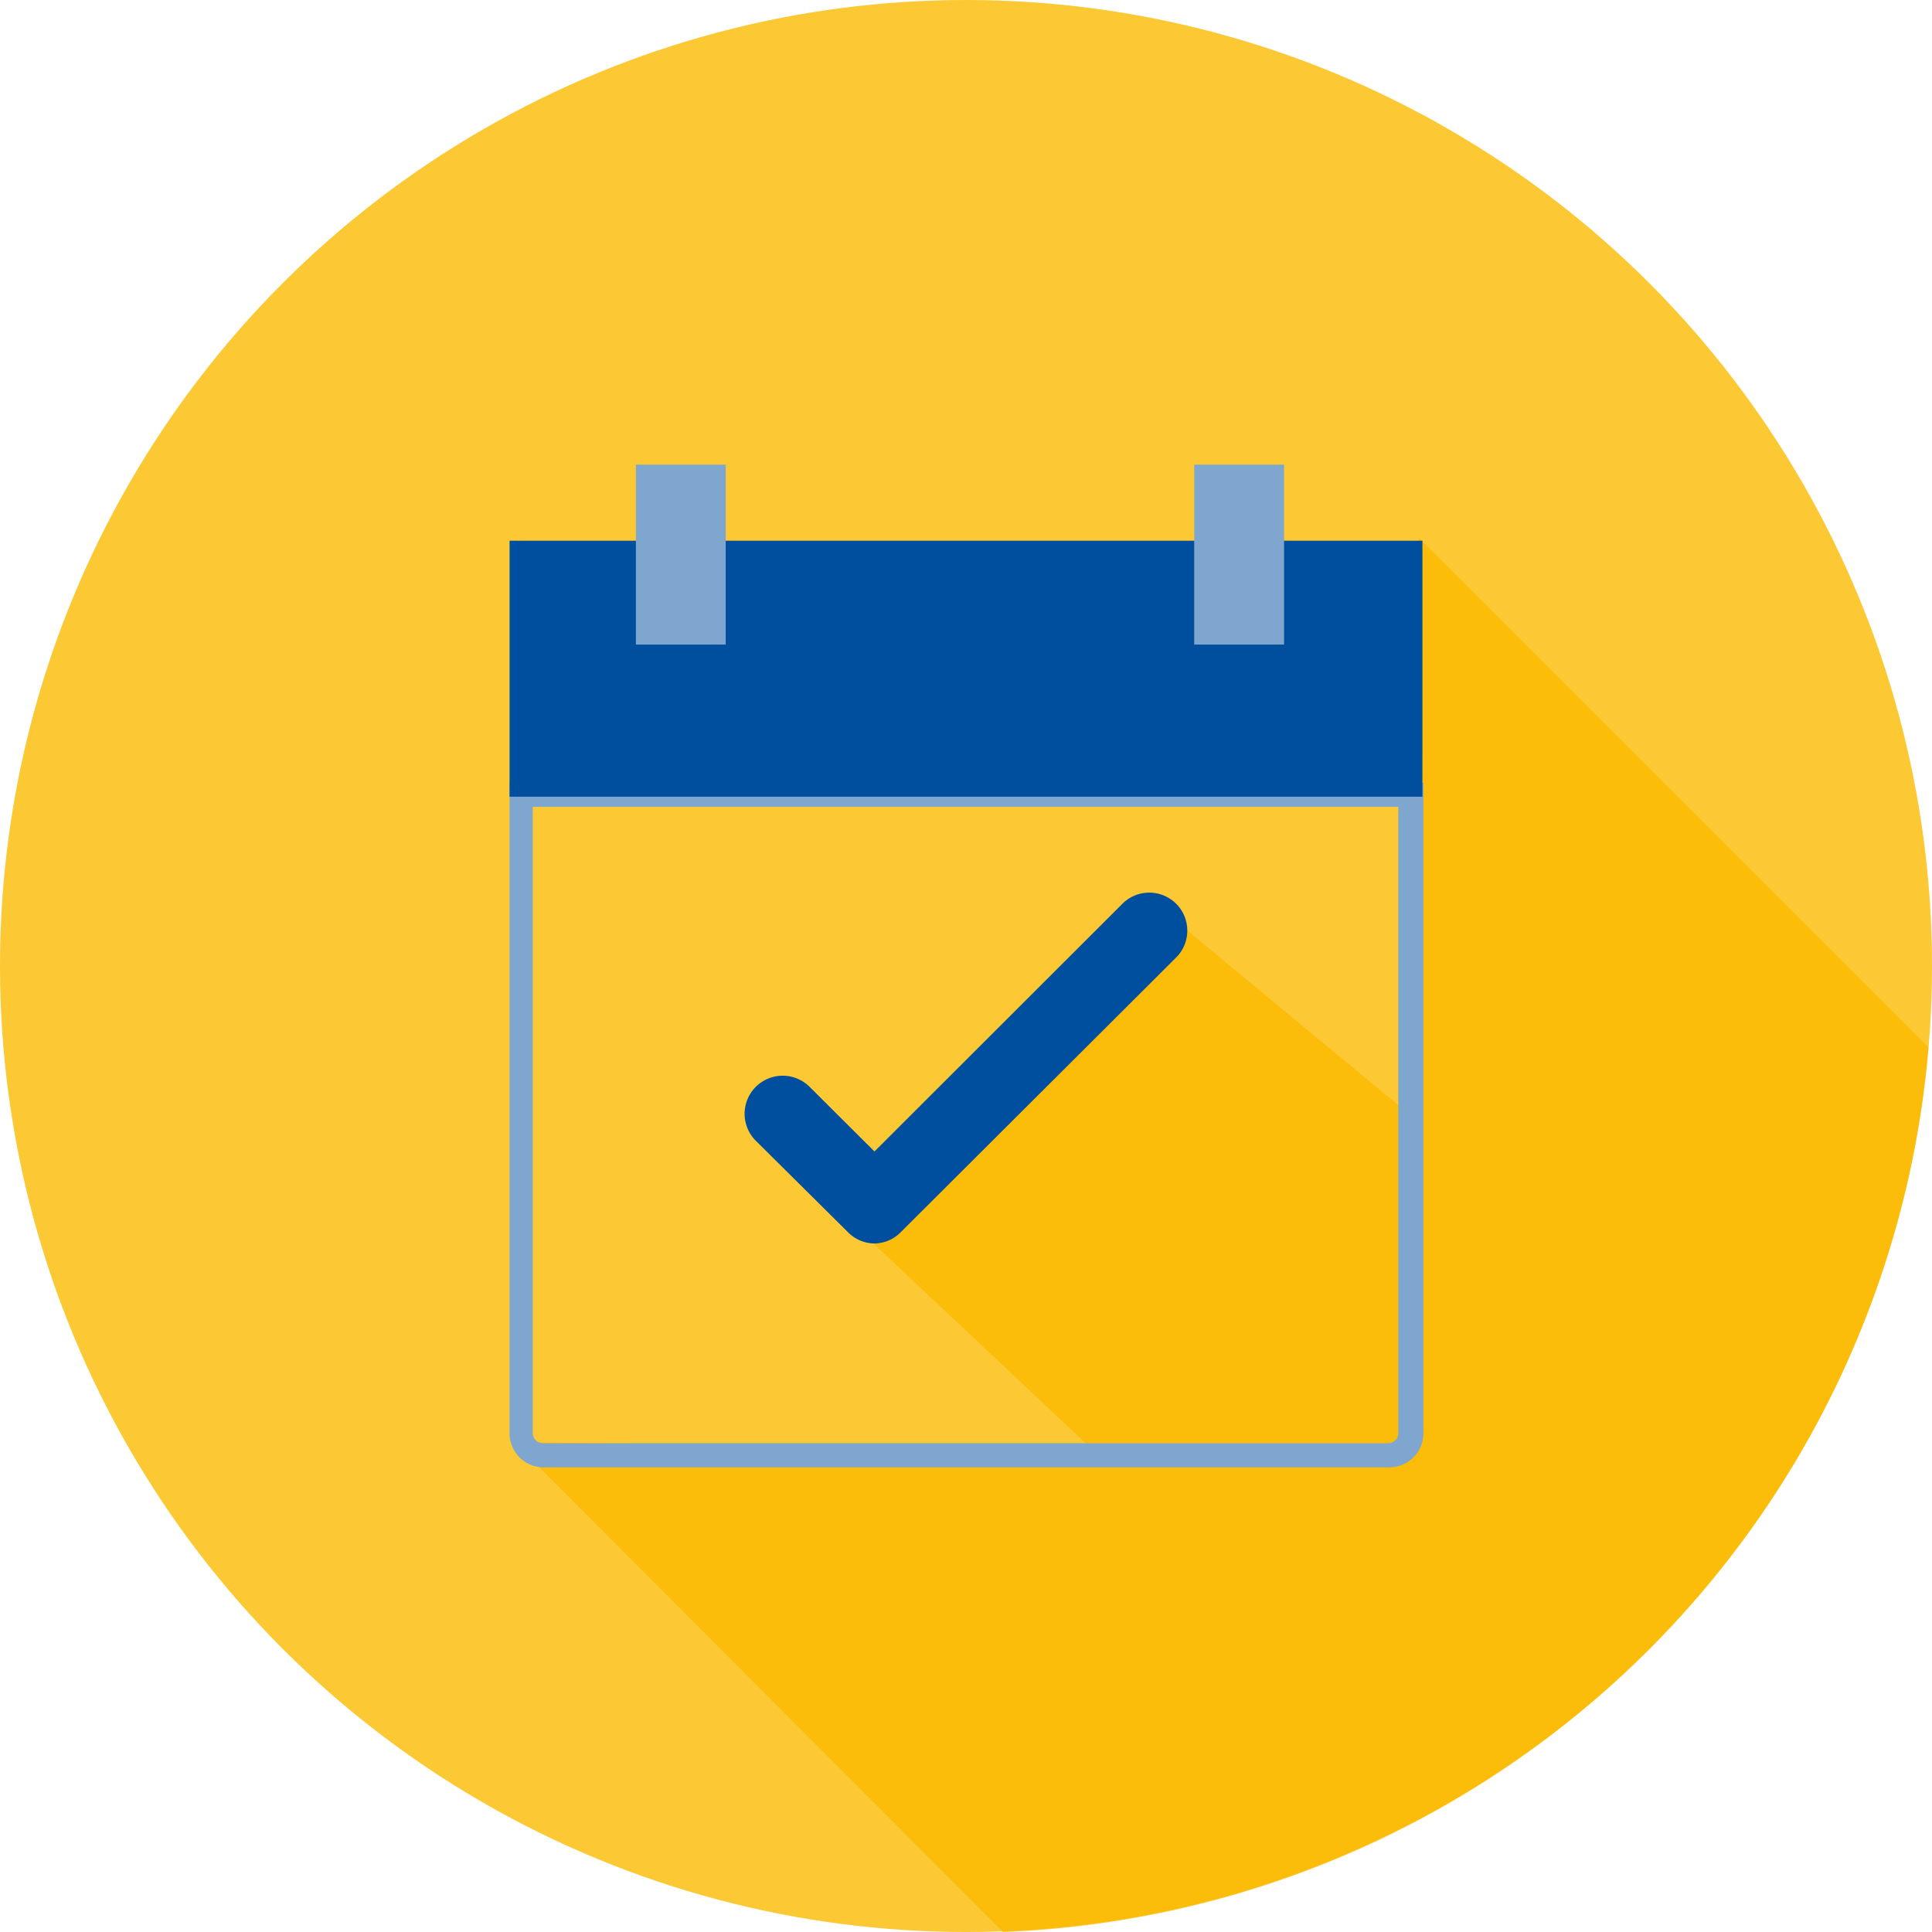
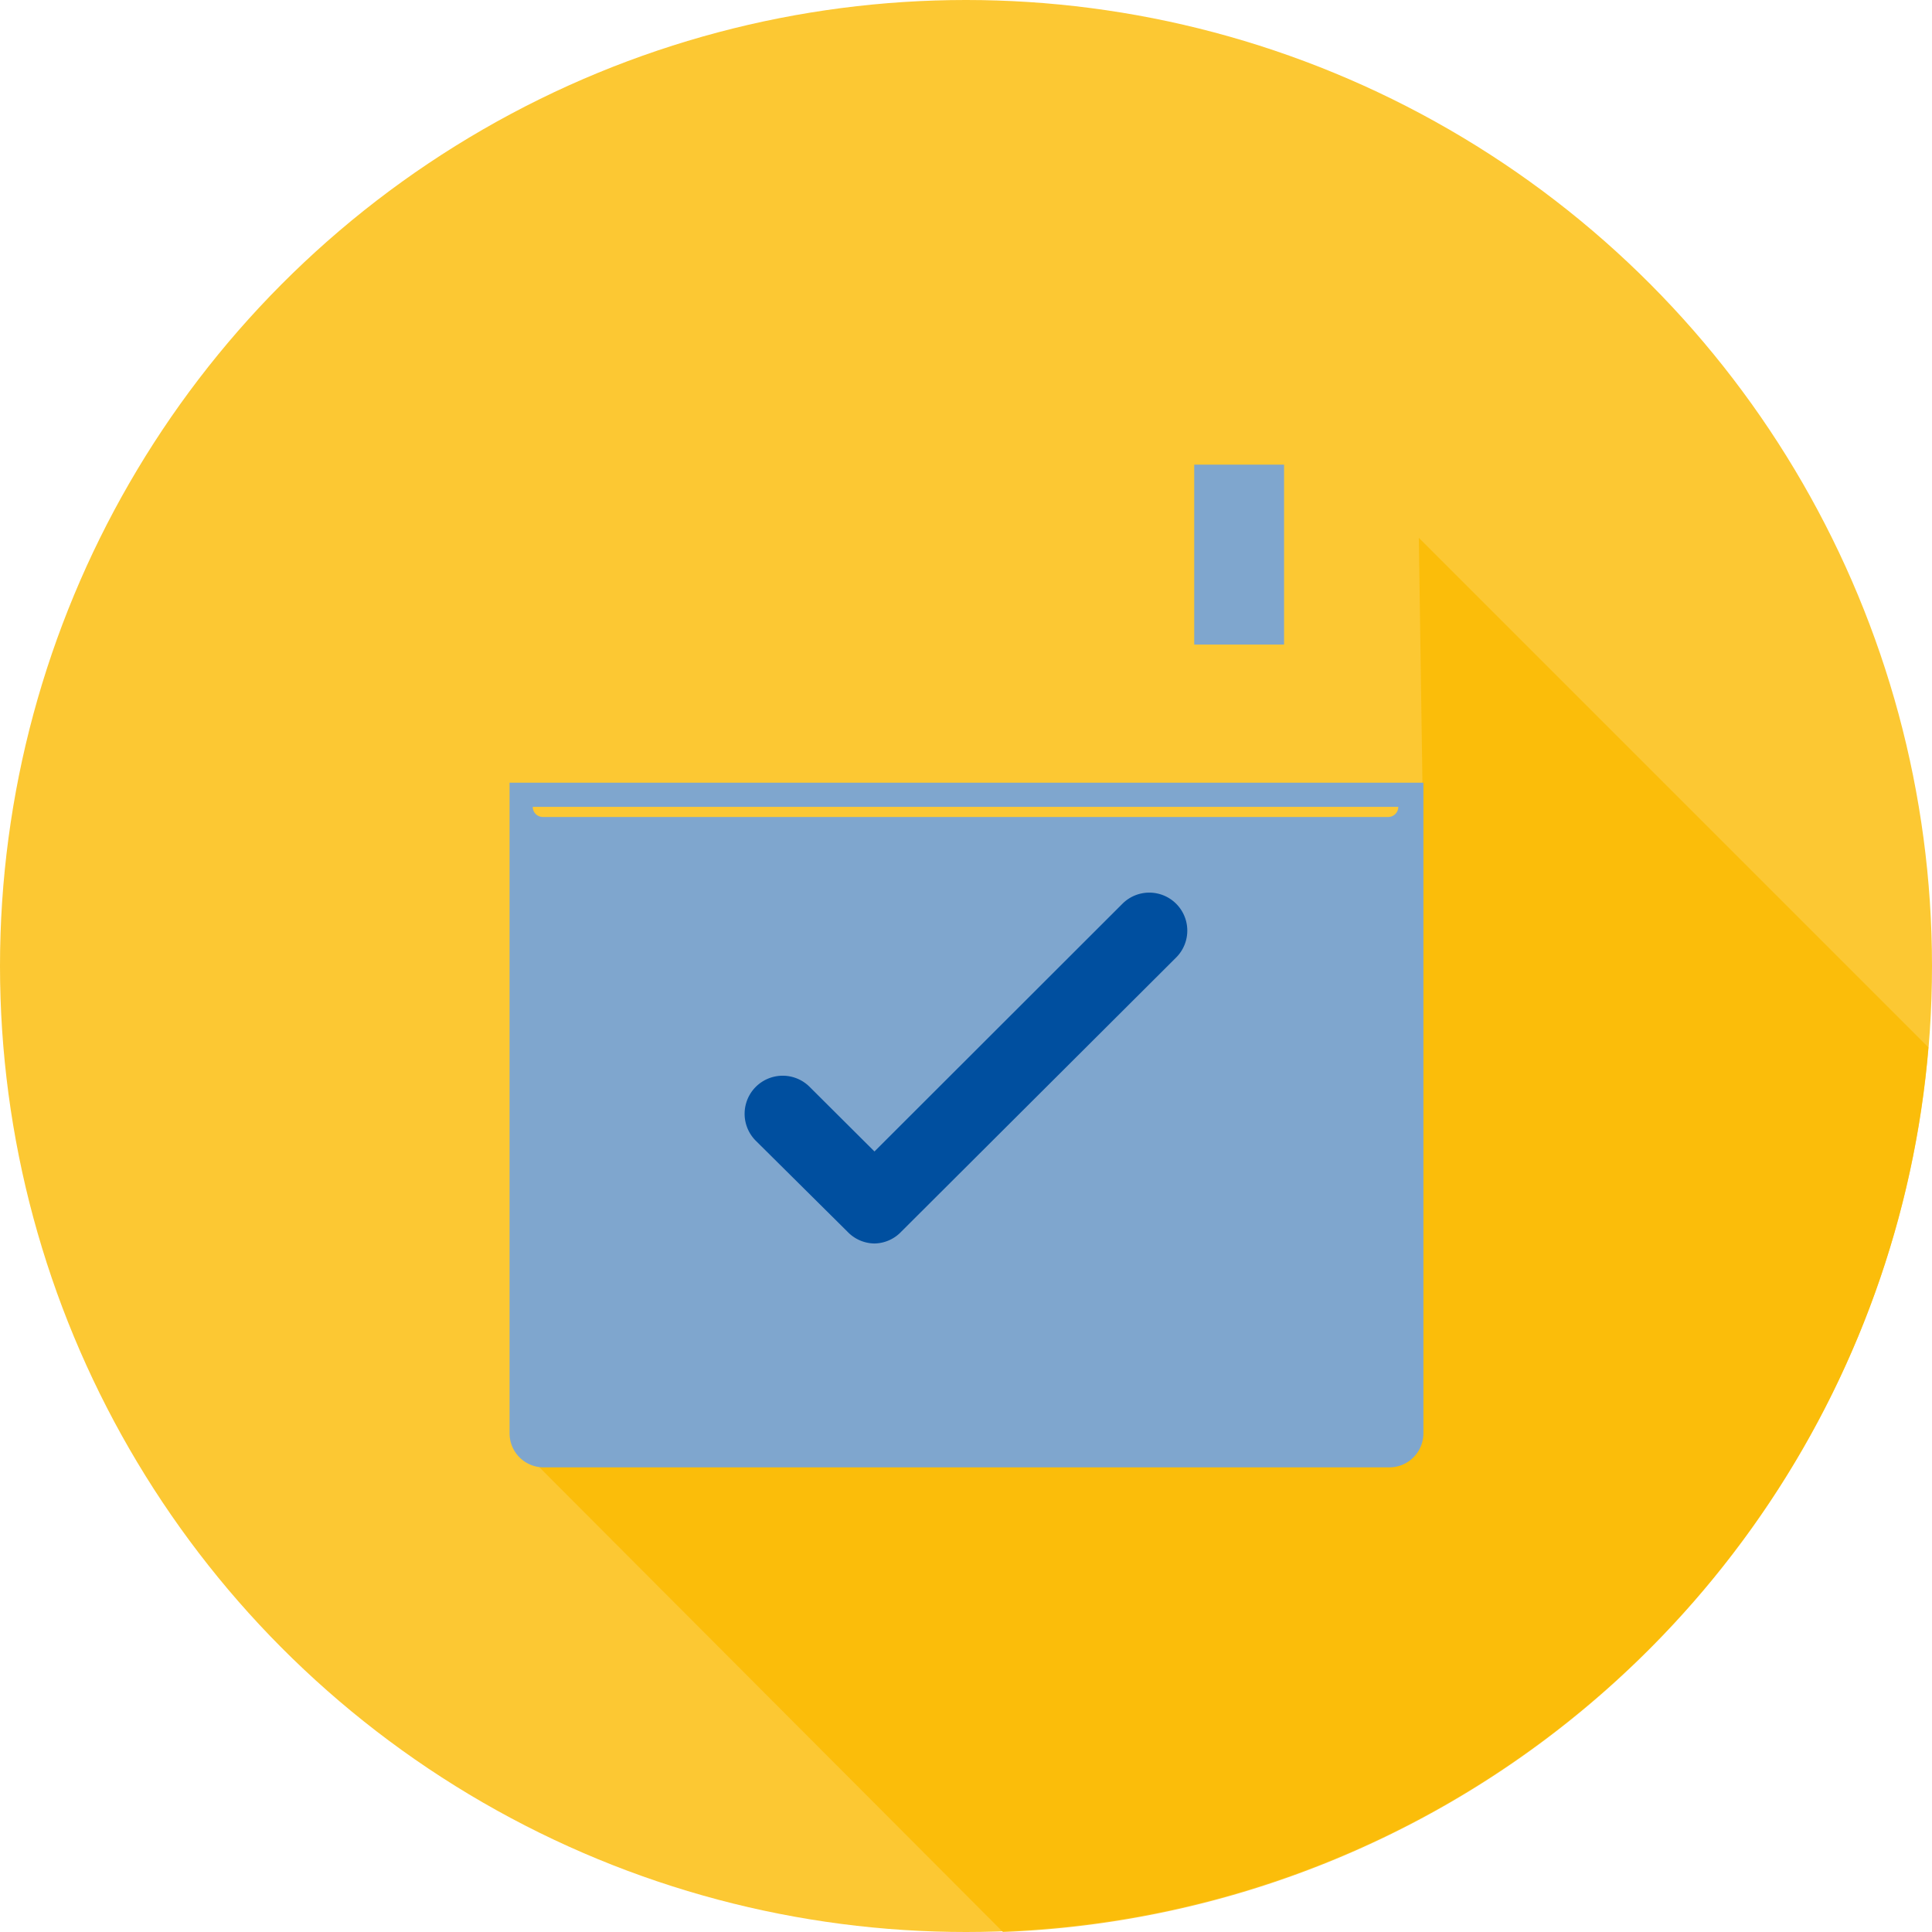
<svg xmlns="http://www.w3.org/2000/svg" viewBox="0 0 80 80">
  <defs>
    <style>.cls-1{fill:#fbba00;opacity:0.8;}.cls-2{fill:#7fa6ce;}.cls-3{fill:#004f9f;}</style>
  </defs>
  <title>Element 77</title>
  <g id="Ebene_2" data-name="Ebene 2">
    <g id="Ebene_1-2" data-name="Ebene 1">
      <circle class="cls-1" cx="40" cy="40" r="40" />
      <path class="cls-1" d="M21.3,59.72,41.53,80A40,40,0,0,0,79.85,43.37l-21.1-21.1.15,10.14V46.59l-9.74-8.06-12.95,13,9,8.47Z" />
-       <path class="cls-2" d="M57.9,33.41V59.34a.42.42,0,0,1-.42.42h-35a.42.42,0,0,1-.42-.42V33.41H57.9m1-1H21.1V59.34a1.41,1.41,0,0,0,1.42,1.42h35a1.41,1.41,0,0,0,1.42-1.42V32.41Z" />
-       <rect class="cls-3" x="21.1" y="22.39" width="37.8" height="10.6" />
-       <rect class="cls-2" x="26.33" y="19.24" width="3.72" height="7.45" />
+       <path class="cls-2" d="M57.9,33.41a.42.42,0,0,1-.42.42h-35a.42.42,0,0,1-.42-.42V33.41H57.9m1-1H21.1V59.34a1.41,1.41,0,0,0,1.42,1.42h35a1.41,1.41,0,0,0,1.42-1.42V32.41Z" />
      <rect class="cls-2" x="49.45" y="19.24" width="3.72" height="7.45" />
      <path class="cls-3" d="M36.21,51.49A1.57,1.57,0,0,1,35.09,51L31.3,47.24A1.57,1.57,0,0,1,33.52,45l2.69,2.68L46.48,37.42a1.57,1.57,0,1,1,2.22,2.23L37.32,51A1.56,1.56,0,0,1,36.21,51.49Z" />
    </g>
  </g>
</svg>